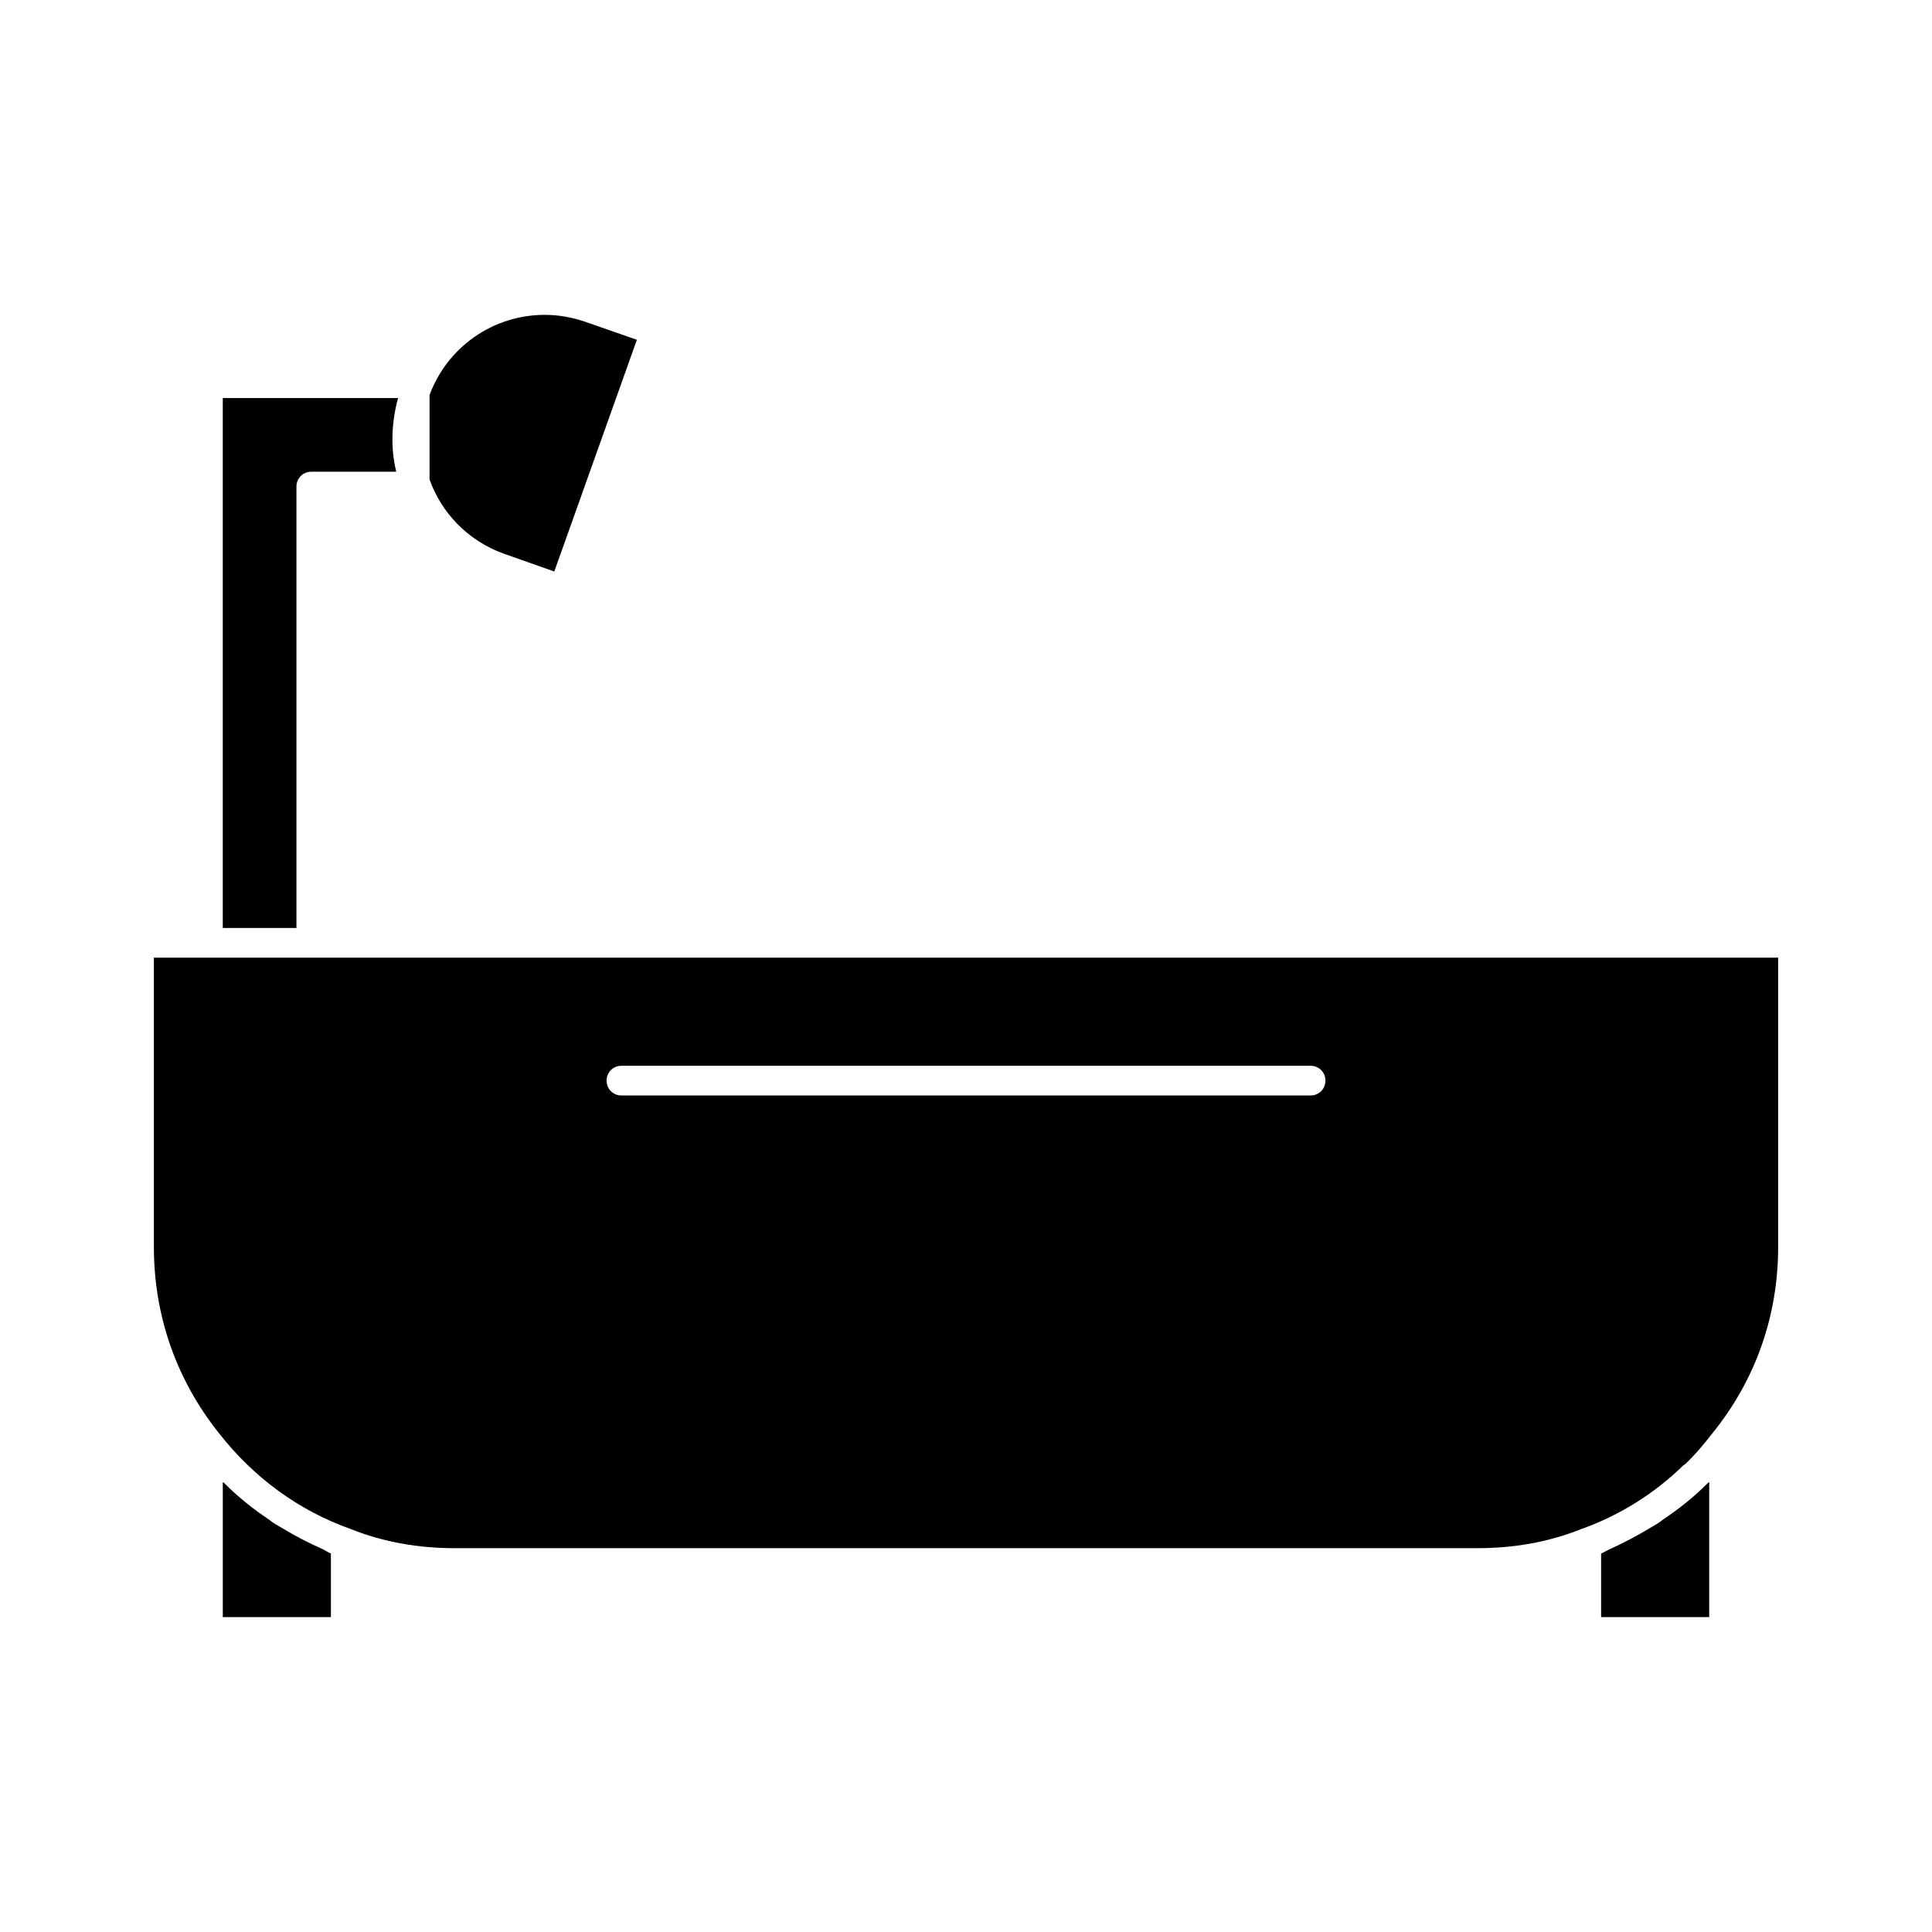
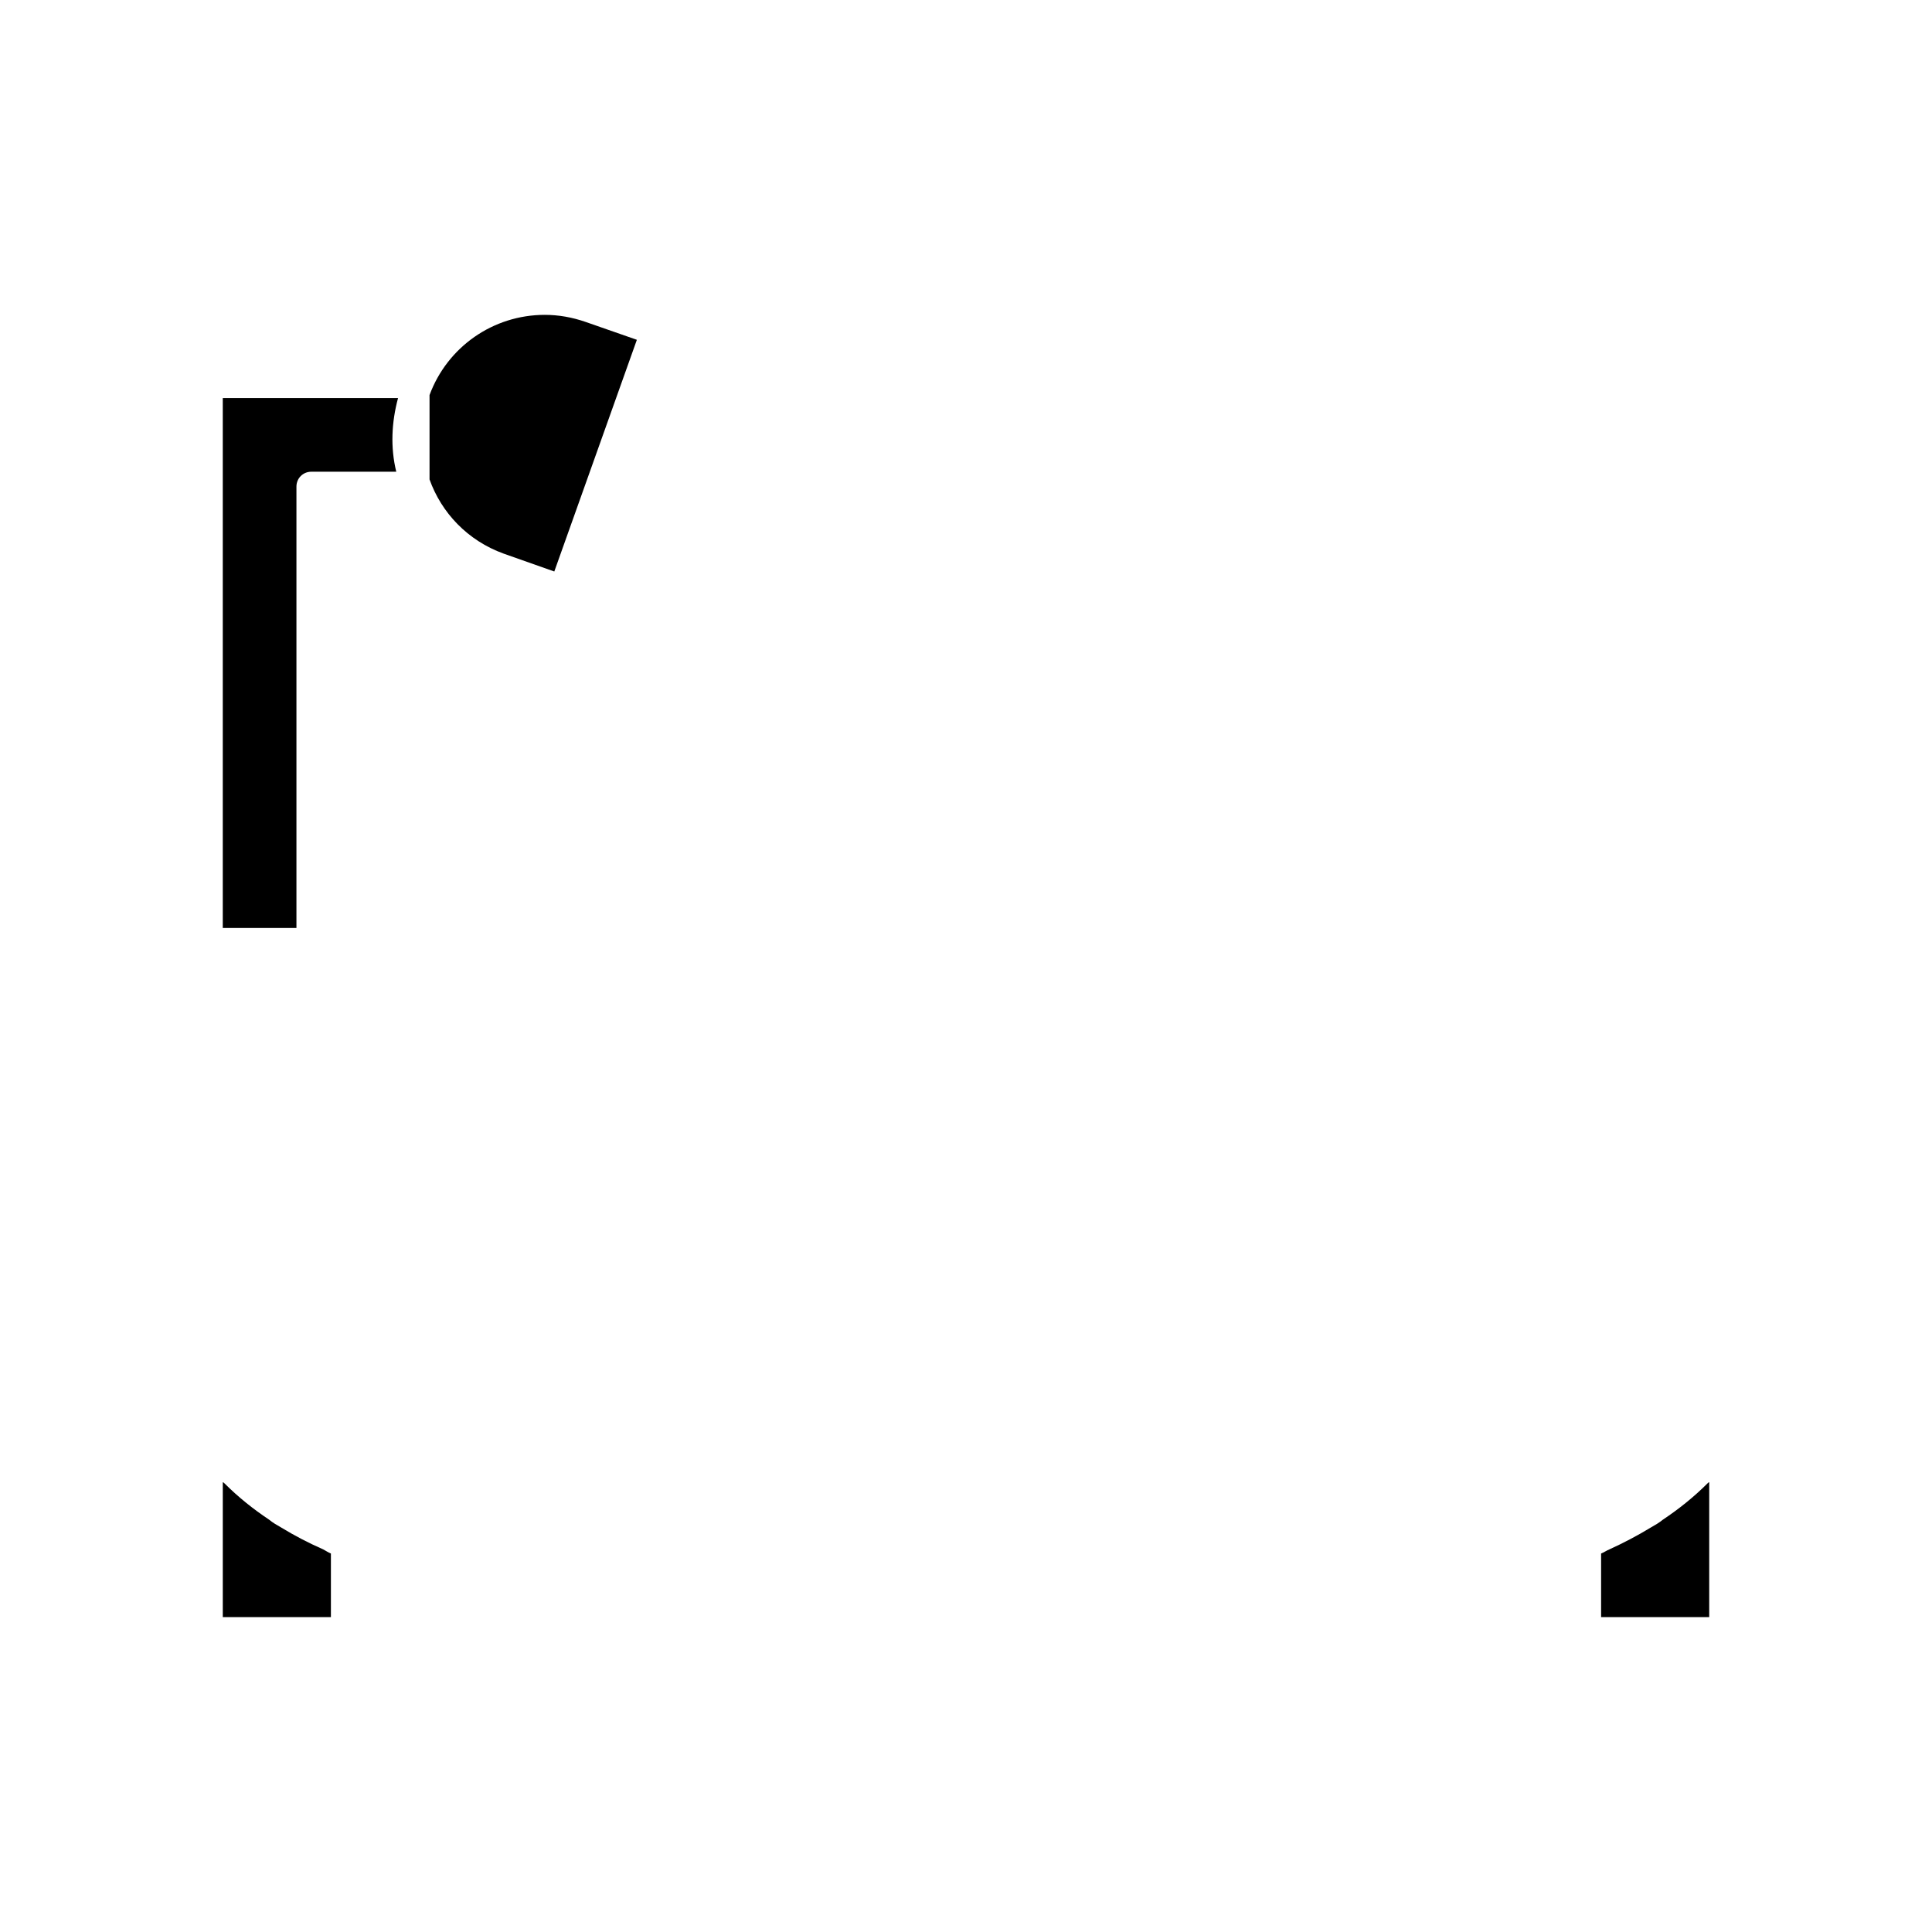
<svg xmlns="http://www.w3.org/2000/svg" fill="#000000" width="800px" height="800px" version="1.1" viewBox="144 144 512 512">
  <g>
    <path d="m584.68 546.73c-0.945 0.789-2.047 1.418-3.148 2.047-3.621 2.203-7.242 4.094-11.02 5.824-0.789 0.316-1.418 0.789-2.203 1.102v16.848h28.652v-35.738c-0.156 0-0.316 0.156-0.473 0.316-3.621 3.617-7.559 6.766-11.809 9.602z" />
    <path d="m218.47 548.78c-1.102-0.629-2.203-1.258-3.148-2.047-4.25-2.836-8.188-5.984-11.809-9.605-0.156-0.156-0.316-0.316-0.473-0.316v35.738h28.652v-16.848c-0.789-0.316-1.418-0.789-2.047-1.102-3.934-1.727-7.555-3.617-11.176-5.82z" />
-     <path d="m184.78 397.79v76.672c0 18.262 5.984 35.266 17.32 49.438 9.133 11.652 21.098 20.469 34.953 25.348 8.656 3.465 17.945 5.039 27.551 5.039h270.8c9.605 0 18.895-1.574 27.551-5.039 10.234-3.621 19.523-9.445 27.238-17.004 0.156 0 0.156-0.156 0.316-0.156 2.676-2.519 5.039-5.352 7.242-8.188 11.492-14.168 17.477-31.172 17.477-49.438v-76.672zm306.54 36.527h-182.63c-2.203 0-3.938-1.73-3.938-3.938 0-2.203 1.73-3.938 3.938-3.938h182.63c2.203 0 3.938 1.73 3.938 3.938-0.004 2.207-1.734 3.938-3.941 3.938z" />
    <path d="m222.56 272.95c0-2.203 1.73-3.938 3.938-3.938h22.516c-1.574-6.453-1.258-13.066 0.473-19.523h-46.449v140.44h19.523z" />
    <path d="m277.51 290.73 13.383 4.723 21.883-61.402-13.539-4.723c-3.621-1.258-7.242-1.887-10.863-1.887-13.699 0-25.82 8.5-30.543 21.254v22.355c3.148 8.816 10.074 16.215 19.68 19.68z" />
  </g>
</svg>